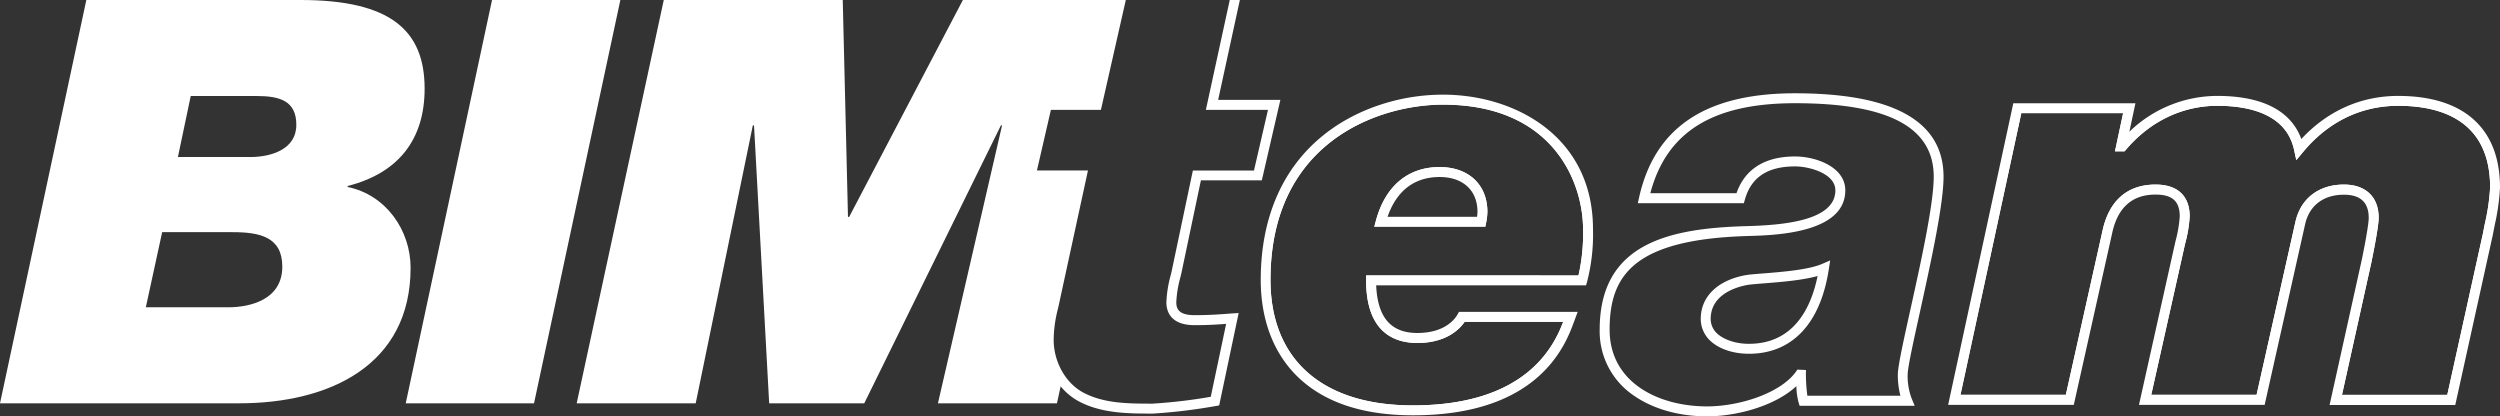
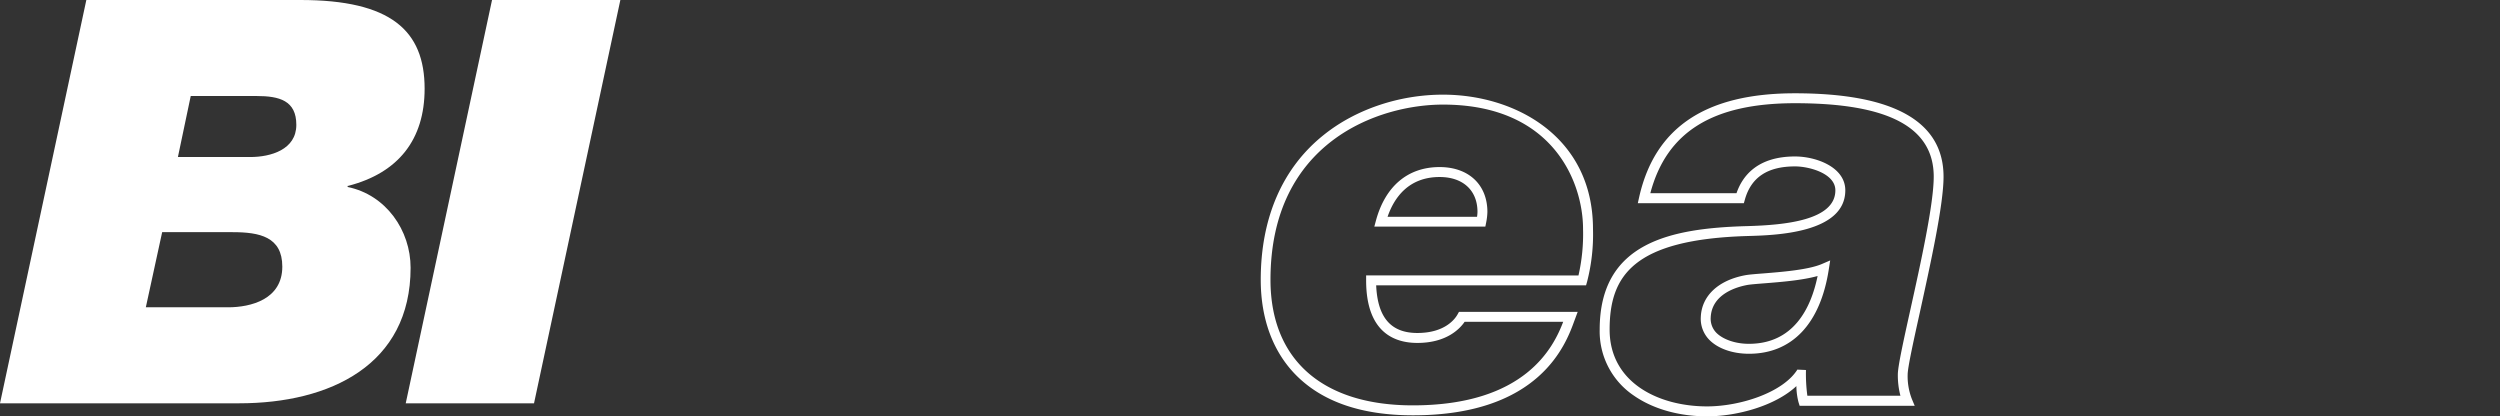
<svg xmlns="http://www.w3.org/2000/svg" viewBox="0 0 754.32 125.62">
  <rect x="0" y="0" width="754.32" height="125.62" fill="#333333" stroke="none" />
  <defs>
    <style>.cls-1{fill:#fff;}.cls-2{fill:none;}</style>
  </defs>
  <title>Zeichenfläche 28 Kopie 2</title>
  <g id="Ebene_1" data-name="Ebene 1">
    <path class="cls-1" d="M515.07,125.62c-8.44,0-16.27-2.21-22.05-6.23a23.35,23.35,0,0,1-10.35-19.93c0-26.38,21.45-30.61,44.63-31.24,11.37-.32,26.48-1.78,26.48-10.79,0-5.11-7.92-7.22-12.16-7.22-8.29,0-13.24,3.27-15.14,10l-.31,1.1h-32l.41-1.83c4.75-21.09,20.13-31.33,47-31.33,29.76,0,44.84,8.47,44.84,25.17,0,8.6-4,26.55-7.16,41-1.89,8.54-3.67,16.6-3.67,18.73a19,19,0,0,0,1.26,7.31l.87,2.08H543l-.33-1.05a20,20,0,0,1-.65-4.89C535.68,122.44,524.13,125.62,515.07,125.62Zm26.55-78.41c6.3,0,15.16,3.17,15.16,10.22,0,13-21.35,13.56-29.39,13.78-34.62,1-41.72,12-41.72,28.25,0,16,14.77,23.16,29.4,23.16,9.95,0,22.87-4.15,27.25-11.1l2.59.12a50.15,50.15,0,0,0,.42,7.76h28.08a24.26,24.26,0,0,1-.78-6.39c0-2.46,1.65-9.93,3.74-19.38,3.16-14.28,7.09-32,7.09-40.32,0-14.92-13.68-22.17-41.84-22.17-24.84,0-38.77,8.64-43.67,27.16h26C525.76,53,530.35,47.21,541.62,47.21ZM527.7,106.74c-5,0-9.42-1.59-12-4.25a9.08,9.08,0,0,1-2.52-6.86c.27-6.38,5.29-11.08,13.43-12.59,1.15-.21,3.09-.36,5.55-.55,5.37-.43,13.47-1.07,17.57-2.84l2.49-1.07-.42,2.68C549.27,97.69,540.7,106.74,527.7,106.74Zm20.72-23.46c-4.64,1.3-11.07,1.81-16,2.2-2.28.18-4.25.33-5.25.51-3.2.6-10.67,2.73-11,9.77a6.06,6.06,0,0,0,1.7,4.65c2,2,5.72,3.33,9.8,3.33C541.1,103.74,546.4,93.14,548.42,83.28Z" />
    <path class="cls-1" d="M26.05,0H90.64c27.28,0,37.48,9.2,37.48,26.76,0,15.34-7.91,25.4-23.05,29.32h-.18v.34c11.62,2.38,19,13.12,19,24.37,0,29.31-24.29,40.9-51.74,40.9H0ZM44,92.72H68.81c6.87,0,16.37-2.39,16.37-12.27,0-9-6.86-10.4-15-10.4H48.93Zm9.68-45.34H75.5c6.16,0,13.91-2.21,13.91-9.71,0-7.33-5.11-8.7-12-8.7H57.55Z" />
    <path class="cls-1" d="M148.46,0h38.72L161.13,121.69H122.42Z" />
-     <path class="cls-1" d="M434.37,50.41c-9.54,0-16.35,5.71-19.19,16.07l-.51,1.9h33.5l.24-1.21a18.43,18.43,0,0,0,.38-3.22C448.79,55.73,443.13,50.41,434.37,50.41Zm12.57,16.47H416.63c2.59-9.46,8.61-15,17.74-15,8.61,0,12.92,5.33,12.92,12A16.27,16.27,0,0,1,446.94,66.88ZM434.37,50.41c-9.54,0-16.35,5.71-19.19,16.07l-.51,1.9h33.5l.24-1.21a18.43,18.43,0,0,0,.38-3.22C448.79,55.73,443.13,50.41,434.37,50.41Zm12.57,16.47H416.63c2.59-9.46,8.61-15,17.74-15,8.61,0,12.92,5.33,12.92,12A16.27,16.27,0,0,1,446.94,66.88ZM434.37,50.41c-9.54,0-16.35,5.71-19.19,16.07l-.51,1.9h33.5l.24-1.21a18.43,18.43,0,0,0,.38-3.22C448.79,55.73,443.13,50.41,434.37,50.41Zm12.57,16.47H416.63c2.59-9.46,8.61-15,17.74-15,8.61,0,12.92,5.33,12.92,12A16.27,16.27,0,0,1,446.94,66.88ZM434.37,50.41c-9.54,0-16.35,5.71-19.19,16.07l-.51,1.9h33.5l.24-1.21a18.43,18.43,0,0,0,.38-3.22C448.79,55.73,443.13,50.41,434.37,50.41Zm12.57,16.47H416.63c2.59-9.46,8.61-15,17.74-15,8.61,0,12.92,5.33,12.92,12A16.27,16.27,0,0,1,446.94,66.88Zm32.21,2.23c0-28-23.94-39-43.75-39-22.21,0-53.56,13.42-53.56,54.36,0,21.68,12.75,39.39,44.44,39.39,38.57,0,45.29-22.19,47.53-28.21H441.09c-1.73,3.1-6,6.37-13.44,6.37C417,102,413.7,94.05,413.7,84.59h63.73A55.36,55.36,0,0,0,479.15,69.11Zm-66.95,14v1.5c0,15.6,8.41,18.88,15.45,18.88,8.77,0,12.79-4.21,14.27-6.37h29.74c-2.89,7.59-11.38,25.21-45.38,25.21-27.29,0-42.94-13.81-42.94-37.89,0-41.72,32.73-52.86,52.06-52.86,33.35,0,42.25,23.61,42.25,37.55a56.06,56.06,0,0,1-1.38,14Zm22.17-32.68c-9.54,0-16.35,5.71-19.19,16.07l-.51,1.9h33.5l.24-1.21a18.43,18.43,0,0,0,.38-3.22C448.79,55.73,443.13,50.41,434.37,50.41Zm12.57,16.47H416.63c2.59-9.46,8.61-15,17.74-15,8.61,0,12.92,5.33,12.92,12A16.27,16.27,0,0,1,446.94,66.88ZM434.37,50.41c-9.54,0-16.35,5.71-19.19,16.07l-.51,1.9h33.5l.24-1.21a18.43,18.43,0,0,0,.38-3.22C448.79,55.73,443.13,50.41,434.37,50.41Zm12.57,16.47H416.63c2.59-9.46,8.61-15,17.74-15,8.61,0,12.92,5.33,12.92,12A16.27,16.27,0,0,1,446.94,66.88ZM434.37,50.41c-9.54,0-16.35,5.71-19.19,16.07l-.51,1.9h33.5l.24-1.21a18.43,18.43,0,0,0,.38-3.22C448.79,55.73,443.13,50.41,434.37,50.41Zm12.57,16.47H416.63c2.59-9.46,8.61-15,17.74-15,8.61,0,12.92,5.33,12.92,12A16.27,16.27,0,0,1,446.94,66.88ZM434.37,50.41c-9.54,0-16.35,5.71-19.19,16.07l-.51,1.9h33.5l.24-1.21a18.43,18.43,0,0,0,.38-3.22C448.79,55.73,443.13,50.41,434.37,50.41Zm12.57,16.47H416.63c2.59-9.46,8.61-15,17.74-15,8.61,0,12.92,5.33,12.92,12A16.27,16.27,0,0,1,446.94,66.88ZM434.37,50.41c-9.54,0-16.35,5.71-19.19,16.07l-.51,1.9h33.5l.24-1.21a18.43,18.43,0,0,0,.38-3.22C448.79,55.73,443.13,50.41,434.37,50.41Zm12.57,16.47H416.63c2.59-9.46,8.61-15,17.74-15,8.61,0,12.92,5.33,12.92,12A16.27,16.27,0,0,1,446.94,66.88Z" />
    <path class="cls-1" d="M434.37,50.41c-9.54,0-16.35,5.71-19.19,16.07l-.51,1.9h33.5l.24-1.21a18.43,18.43,0,0,0,.38-3.22C448.79,55.73,443.13,50.41,434.37,50.41Zm11.3,15h-27c2-5.84,6.39-12,15.71-12,7,0,11.42,4,11.42,10.54A11.46,11.46,0,0,1,445.67,65.38Zm-11.3-15c-9.54,0-16.35,5.71-19.19,16.07l-.51,1.9h33.5l.24-1.21a18.43,18.43,0,0,0,.38-3.22C448.79,55.73,443.13,50.41,434.37,50.41Zm11.3,15h-27c2-5.84,6.39-12,15.71-12,7,0,11.42,4,11.42,10.54A11.46,11.46,0,0,1,445.67,65.38Zm-11.3-15c-9.54,0-16.35,5.71-19.19,16.07l-.51,1.9h33.5l.24-1.21a18.43,18.43,0,0,0,.38-3.22C448.79,55.73,443.13,50.41,434.37,50.41Zm11.3,15h-27c2-5.84,6.39-12,15.71-12,7,0,11.42,4,11.42,10.54A11.46,11.46,0,0,1,445.67,65.38Zm-11.3-15c-9.54,0-16.35,5.71-19.19,16.07l-.51,1.9h33.5l.24-1.21a18.43,18.43,0,0,0,.38-3.22C448.79,55.73,443.13,50.41,434.37,50.41Zm11.3,15h-27c2-5.84,6.39-12,15.71-12,7,0,11.42,4,11.42,10.54A11.46,11.46,0,0,1,445.67,65.38Zm-11.3-15c-9.54,0-16.35,5.71-19.19,16.07l-.51,1.9h33.5l.24-1.21a18.43,18.43,0,0,0,.38-3.22C448.79,55.73,443.13,50.41,434.37,50.41Zm11.3,15h-27c2-5.84,6.39-12,15.71-12,7,0,11.42,4,11.42,10.54A11.46,11.46,0,0,1,445.67,65.38Zm-11.3-15c-9.54,0-16.35,5.71-19.19,16.07l-.51,1.9h33.5l.24-1.21a18.43,18.43,0,0,0,.38-3.22C448.79,55.73,443.13,50.41,434.37,50.41Zm11.3,15h-27c2-5.84,6.39-12,15.71-12,7,0,11.42,4,11.42,10.54A11.46,11.46,0,0,1,445.67,65.38ZM435.4,28.56c-13.23,0-26.37,4.43-36,12.16-12.44,9.93-19,25-19,43.7,0,11.86,3.73,21.85,10.77,28.89,8,8,19.81,12,35.17,12,38.31,0,46.13-21.47,48.69-28.52l1-2.69H440.21l-.43.77c-.73,1.32-3.76,5.6-12.13,5.6-8,0-12-4.71-12.42-14.38h63.33l.31-1.09a57,57,0,0,0,1.78-15.89C480.65,41.25,457.2,28.56,435.4,28.56ZM412.2,83.09v1.5c0,15.6,8.41,18.88,15.45,18.88,8.77,0,12.79-4.21,14.27-6.37h29.74c-2.89,7.59-11.38,25.21-45.38,25.21-27.29,0-42.94-13.81-42.94-37.89,0-41.72,32.73-52.86,52.06-52.86,33.35,0,42.25,23.61,42.25,37.55a56.06,56.06,0,0,1-1.38,14Zm22.17-32.68c-9.54,0-16.35,5.71-19.19,16.07l-.51,1.9h33.5l.24-1.21a18.43,18.43,0,0,0,.38-3.22C448.79,55.73,443.13,50.41,434.37,50.41Zm11.3,15h-27c2-5.84,6.39-12,15.71-12,7,0,11.42,4,11.42,10.54A11.46,11.46,0,0,1,445.67,65.38Zm-11.3-15c-9.54,0-16.35,5.71-19.19,16.07l-.51,1.9h33.5l.24-1.21a18.43,18.43,0,0,0,.38-3.22C448.79,55.73,443.13,50.41,434.37,50.41Zm11.3,15h-27c2-5.84,6.39-12,15.71-12,7,0,11.42,4,11.42,10.54A11.46,11.46,0,0,1,445.67,65.38Zm-11.3-15c-9.54,0-16.35,5.71-19.19,16.07l-.51,1.9h33.5l.24-1.21a18.43,18.43,0,0,0,.38-3.22C448.79,55.73,443.13,50.41,434.37,50.41Zm11.3,15h-27c2-5.84,6.39-12,15.71-12,7,0,11.42,4,11.42,10.54A11.46,11.46,0,0,1,445.67,65.38Zm-11.3-15c-9.54,0-16.35,5.71-19.19,16.07l-.51,1.9h33.5l.24-1.21a18.43,18.43,0,0,0,.38-3.22C448.79,55.73,443.13,50.41,434.37,50.41Zm11.3,15h-27c2-5.84,6.39-12,15.71-12,7,0,11.42,4,11.42,10.54A11.46,11.46,0,0,1,445.67,65.38Zm-11.3-15c-9.54,0-16.35,5.71-19.19,16.07l-.51,1.9h33.5l.24-1.21a18.43,18.43,0,0,0,.38-3.22C448.79,55.73,443.13,50.41,434.37,50.41Zm11.3,15h-27c2-5.84,6.39-12,15.71-12,7,0,11.42,4,11.42,10.54A11.46,11.46,0,0,1,445.67,65.38Z" />
    <path class="cls-2" d="M476.27,83.09a56.06,56.06,0,0,0,1.38-14c0-13.94-8.9-37.55-42.25-37.55-19.33,0-52.06,11.14-52.06,52.86,0,24.08,15.65,37.89,42.94,37.89,34,0,42.49-17.62,45.38-25.21H441.92c-1.48,2.16-5.5,6.37-14.27,6.37-7,0-15.45-3.28-15.45-18.88v-1.5ZM415.18,66.48c2.84-10.36,9.65-16.07,19.19-16.07,8.76,0,14.42,5.32,14.42,13.54a18.43,18.43,0,0,1-.38,3.22l-.24,1.21h-33.5Z" />
-     <path class="cls-1" d="M723.6,30.44c-12.14,0-22.35,5.43-29.92,14.59C691.4,34.17,681,30.44,669,30.44c-11.61,0-21.64,5.43-28.68,13.74H640l2.47-11.53H608.68l-19,88h34.85l11.26-50.38c1.58-7.64,6-13.06,14.61-13.06,5.63,0,8.8,2.54,8.8,8.14a41.37,41.37,0,0,1-1.41,8.14l-10.56,47.16h34.85l12-53.26c1.41-6.45,6.34-10.18,13.2-10.18,5.64,0,9,2.88,9,8.48,0,2.54-1.76,11.2-2.11,12.89l-9.33,42.07h34.85L750.7,70.48c.71-3.9,2.12-9.84,2.12-13.91C752.82,38.42,741.38,30.44,723.6,30.44Zm26.19,36.85c-.21,1-.4,2-.55,2.86l-10.83,49H706.64l8.93-40.26c.35-1.73,2.14-10.48,2.14-13.2,0-6.25-3.92-10-10.48-10-7.62,0-13.11,4.24-14.66,11.35l-11.7,52.09H649.09l10.15-45.31.07-.3a40.4,40.4,0,0,0,1.38-8.19c0-6.22-3.66-9.64-10.3-9.64-8.58,0-14.14,4.93-16.07,14.23l-11,49.21H591.53l18.36-85h30.72l-2.46,11.53h2.9l.45-.53c7.22-8.52,17-13.21,27.54-13.21,9.29,0,20.84,2.33,23.17,13.4l.65,3,2-2.4c7.59-9.19,17.54-14,28.76-14,12.65,0,27.72,4.28,27.72,24.63A63.85,63.85,0,0,1,749.79,67.29Z" />
-     <path class="cls-1" d="M723.6,28.94c-11.26,0-21.31,4.5-29.23,13-3.12-8.54-11.81-13-25.33-13a38.24,38.24,0,0,0-26.55,10.8l1.83-8.59H607.47l-19.66,91h37.91l11.53-51.58c1.63-7.87,6-11.86,13.14-11.86,5.05,0,7.3,2,7.3,6.64a38.45,38.45,0,0,1-1.3,7.49l-11,49.31h37.92L695.5,67.75c1.25-5.72,5.53-9,11.73-9,5,0,7.48,2.34,7.48,7,0,2-1.31,8.86-2.08,12.57l-9.73,43.89h37.92l11.36-51.45c.16-.87.35-1.84.55-2.87a65.18,65.18,0,0,0,1.59-11.3C754.32,38.75,743.41,28.94,723.6,28.94Zm25.64,41.21-10.83,49H706.64l8.93-40.26c.35-1.73,2.14-10.48,2.14-13.2,0-6.25-3.92-10-10.48-10-7.62,0-13.11,4.24-14.66,11.35l-11.7,52.09H649.09l10.15-45.31.07-.3a40.4,40.4,0,0,0,1.38-8.19c0-6.22-3.66-9.64-10.3-9.64-8.58,0-14.14,4.93-16.07,14.23l-11,49.21H591.53l18.36-85h30.72l-2.46,11.53h2.9l.45-.53c7.22-8.52,17-13.21,27.54-13.21,9.29,0,20.84,2.33,23.17,13.4l.65,3,2-2.4c7.59-9.19,17.54-14,28.76-14,12.65,0,27.72,4.28,27.72,24.63a63.85,63.85,0,0,1-1.53,10.72C749.58,68.34,749.39,69.33,749.24,70.15Z" />
    <path class="cls-2" d="M751.32,56.57a63.85,63.85,0,0,1-1.53,10.72c-.21,1-.4,2-.55,2.86l-10.83,49H706.64l8.93-40.26c.35-1.73,2.14-10.48,2.14-13.2,0-6.25-3.92-10-10.48-10-7.62,0-13.11,4.24-14.66,11.35l-11.7,52.09H649.09l10.15-45.31.07-.3a40.4,40.4,0,0,0,1.38-8.19c0-6.22-3.66-9.64-10.3-9.64-8.58,0-14.14,4.93-16.07,14.23l-11,49.21H591.53l18.36-85h30.72l-2.46,11.53h2.9l.45-.53c7.22-8.52,17-13.21,27.54-13.21,9.29,0,20.84,2.33,23.17,13.4l.65,3,2-2.4c7.59-9.19,17.54-14,28.76-14C736.25,31.94,751.32,36.22,751.32,56.57Z" />
-     <path class="cls-1" d="M356.46,82.41l5.89-28h18.38l5.6-24.28H367.55L374.1,0h-3.05l-7.21,33.16h18.74l-4.22,18.3H359.92l-6.38,30.29L353.25,83a35.51,35.51,0,0,0-1.32,8.2c0,2.58,1.1,6.91,8.5,6.91,4.39,0,7.24-.22,9.53-.39l-4.64,22a158.3,158.3,0,0,1-17.51,2.07c-7.31,0-14.87,0-21.19-3.47-5.2-2.9-8.7-9.24-8.7-15.8A38.91,38.91,0,0,1,319.25,93c.19-.83.38-1.68.56-2.56l8.46-39h-15.4l4.22-18.3h15.09L339.69,0H290.53L256.21,65.45h-.35L254.28,0h-54L174,121.69h35.91l17.24-83.85h.36l4.57,83.85h28.69L302,37.84h.35L283,121.69h35.91l1.12-5.12h0a18.49,18.49,0,0,0,5.19,4.37c6.83,3.76,14.91,3.85,22.18,3.85h.53a166.87,166.87,0,0,0,18.93-2.29l1-.17,5.88-27.88-2,.12-2,.15c-2.36.17-5,.37-9.31.37-4.86,0-5.51-2-5.51-3.91a33.72,33.72,0,0,1,1.23-7.49Z" />
  </g>
</svg>